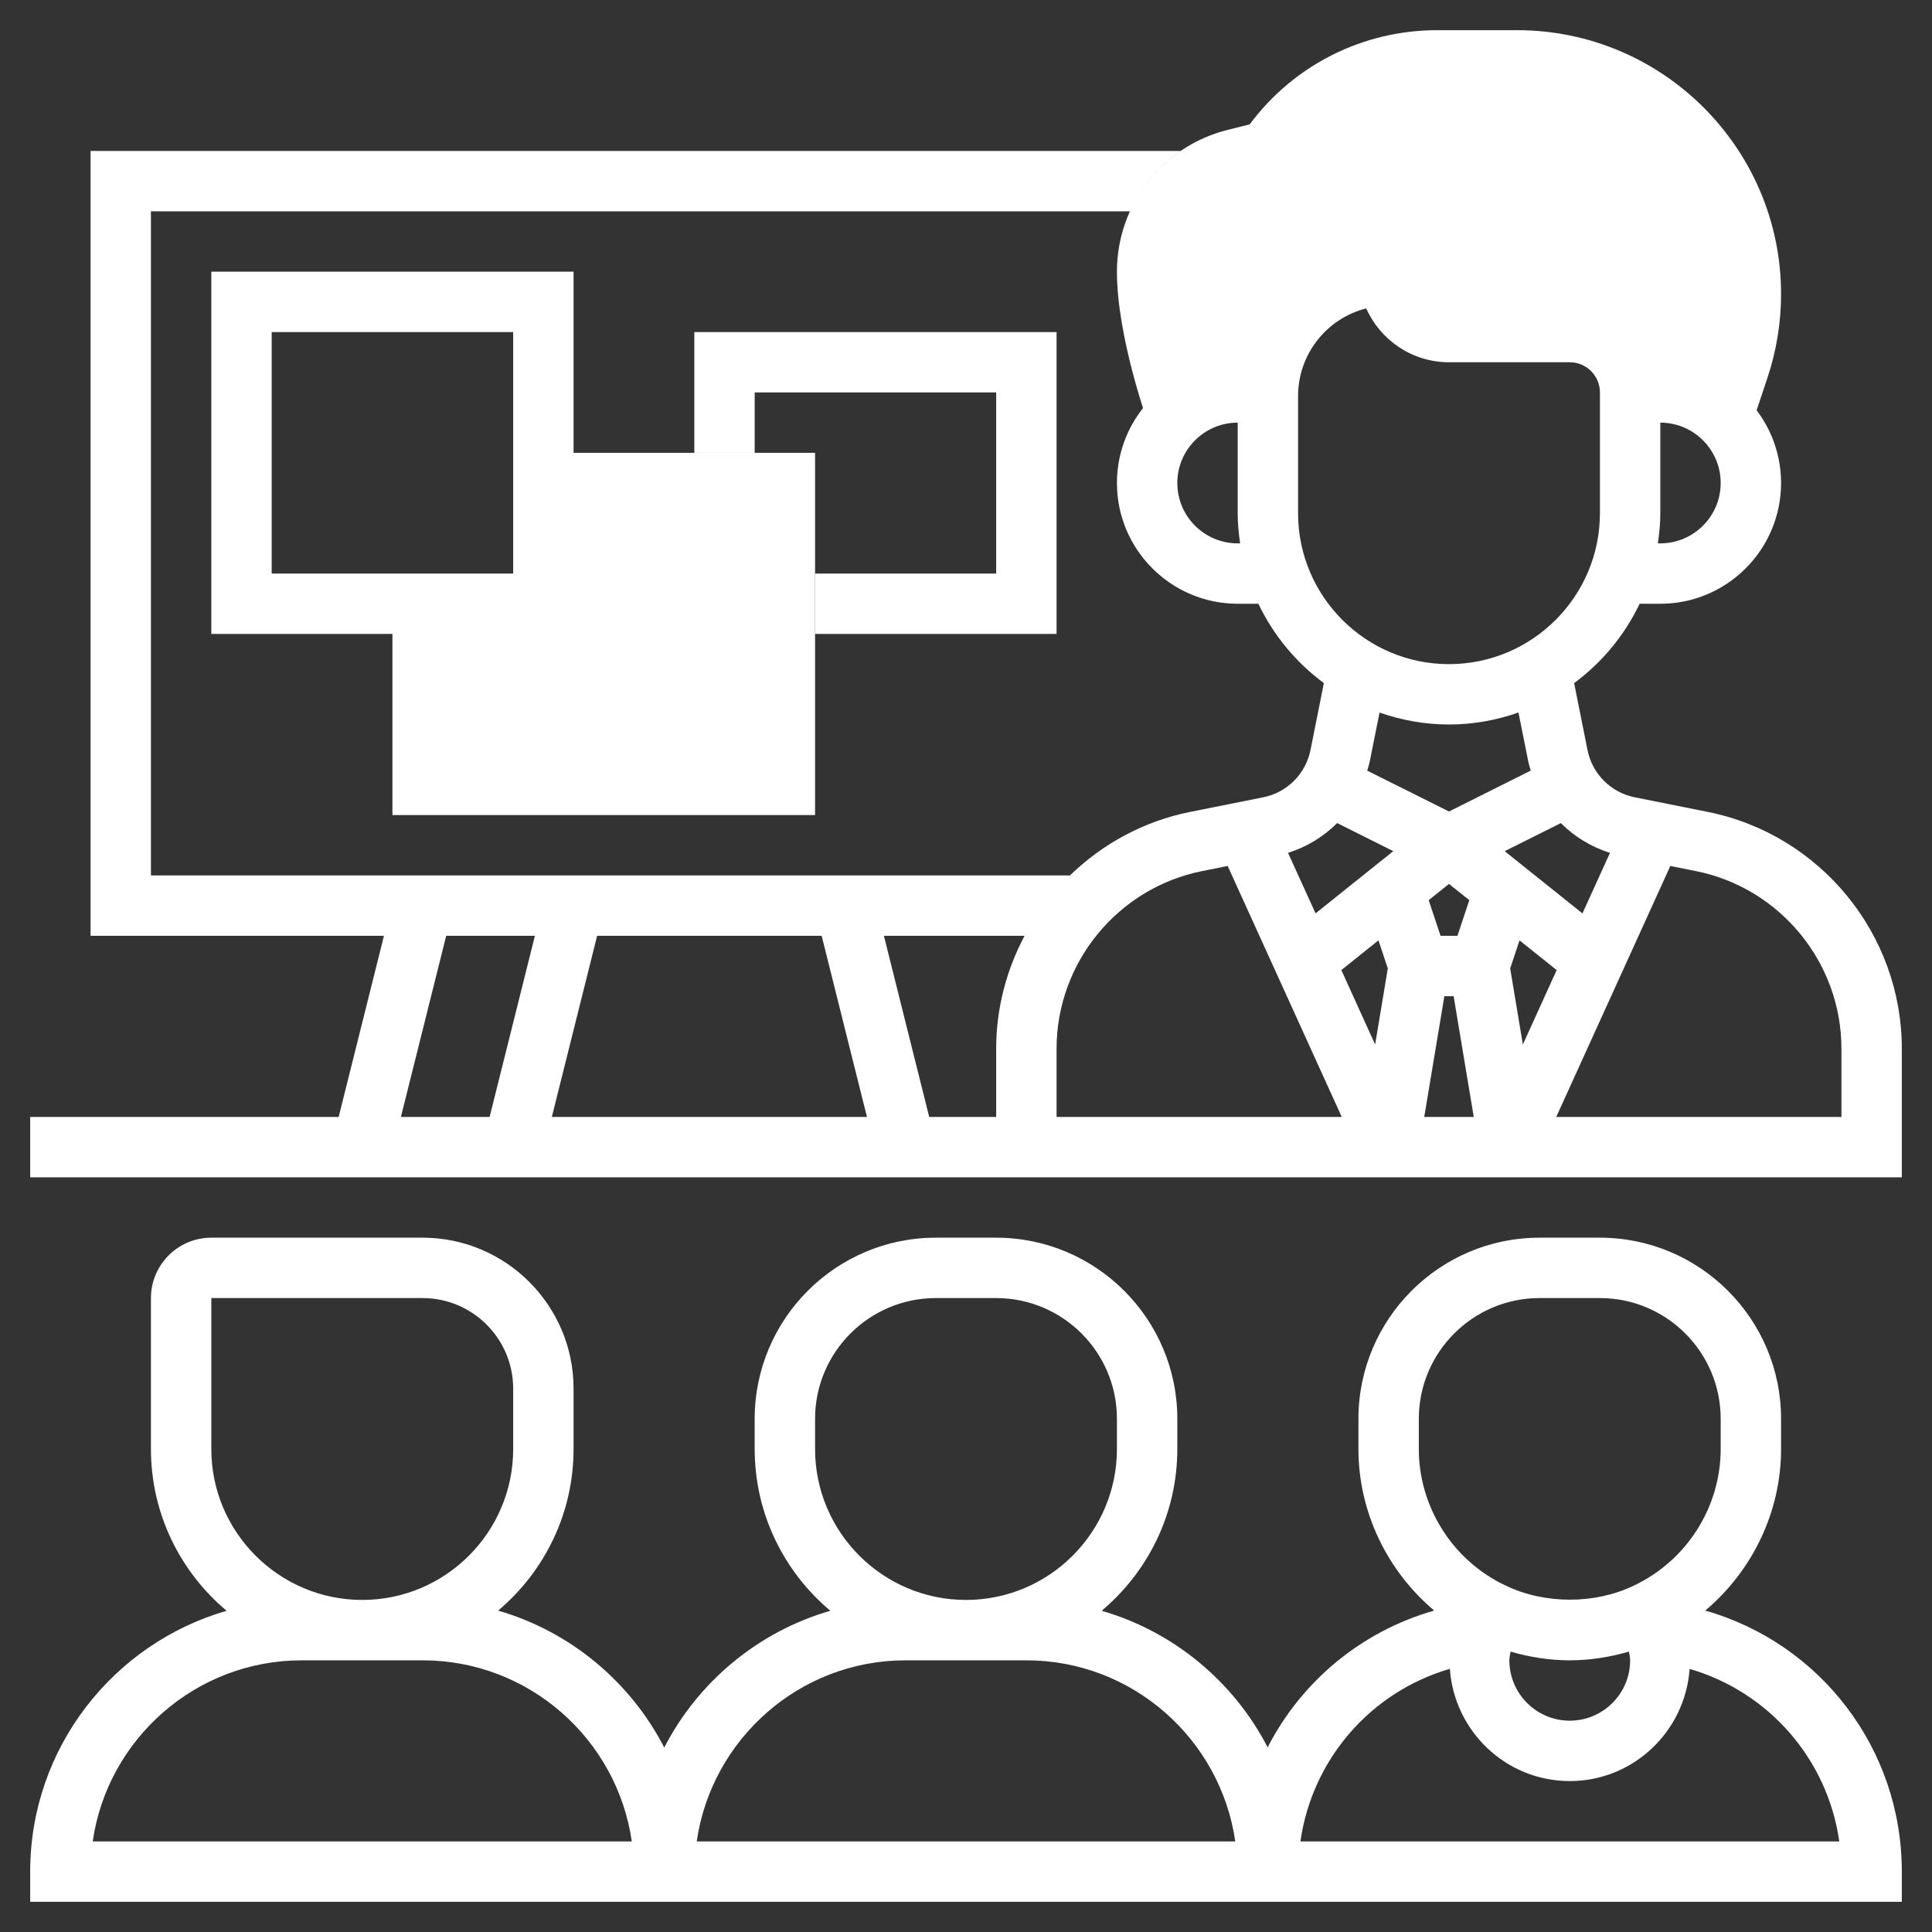
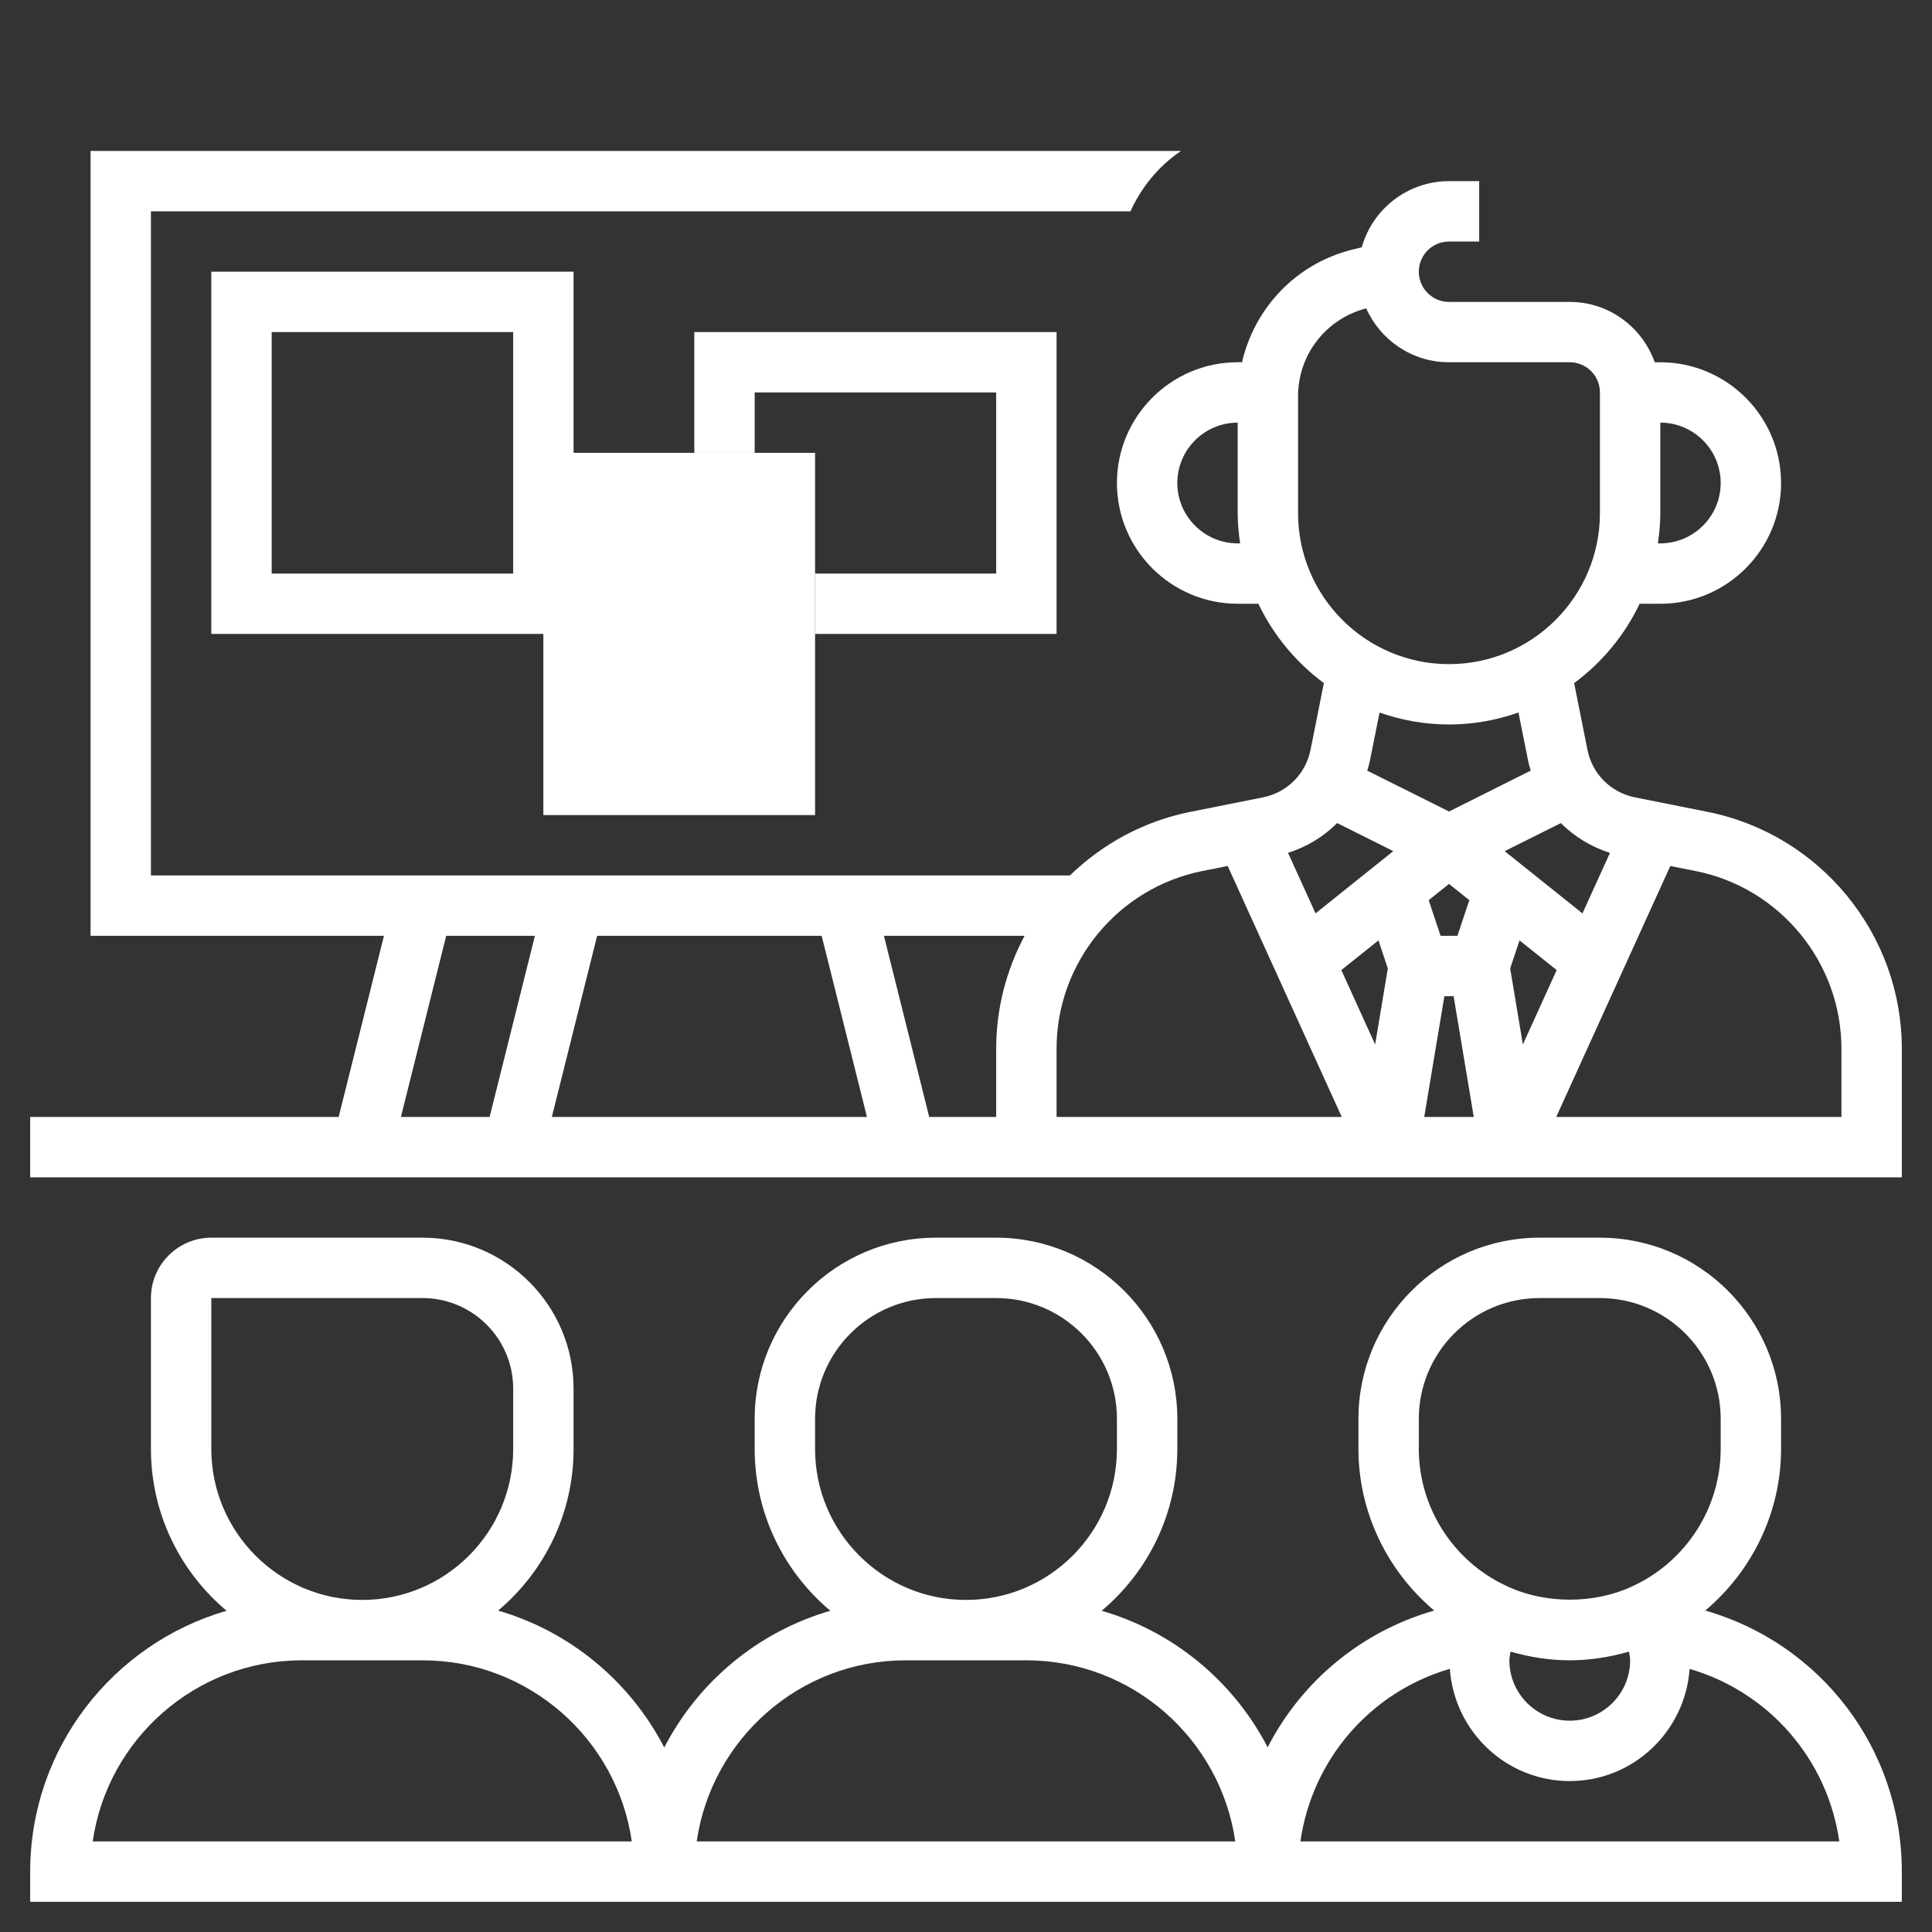
<svg xmlns="http://www.w3.org/2000/svg" width="82" height="82" viewBox="0 0 82 82" fill="none">
  <rect x="0" y="0" width="82" height="82" fill="#333333" stroke="none" />
-   <path d="M64.391 1.281H60.994C57.843 1.281 54.907 2.766 53.04 5.279L52.106 5.513C49.338 6.204 47.406 8.679 47.406 11.531C47.406 14.294 48.709 17.912 48.764 18.066L49.059 18.877C49.672 17.569 50.991 16.656 52.531 16.656H53.812L53.818 16.751C53.847 14.427 55.433 12.408 57.695 11.843L58.938 11.531C58.938 12.947 60.084 14.094 61.5 14.094H66.625C68.041 14.094 69.188 15.241 69.188 16.656H70.469C72.056 16.656 73.417 17.619 74.004 18.991H74.031L75.019 16.027C75.4 14.88 75.594 13.69 75.594 12.483C75.594 6.306 70.569 1.281 64.391 1.281Z" fill="white" />
-   <path d="M23.062 19.219V25.625H16.656V34.594H34.594V19.219H23.062Z" fill="white" />
+   <path d="M23.062 19.219V25.625V34.594H34.594V19.219H23.062Z" fill="white" />
  <path d="M72.479 34.459L69.389 33.842C68.371 33.638 67.581 32.849 67.378 31.831L66.811 28.993C67.993 28.12 68.952 26.965 69.591 25.626H70.469C73.295 25.626 75.594 23.328 75.594 20.501C75.594 17.675 73.295 15.376 70.469 15.376H70.233C69.703 13.889 68.293 12.814 66.625 12.814H61.5C60.794 12.814 60.219 12.24 60.219 11.533C60.219 10.825 60.794 10.251 61.5 10.251H62.781V7.688H61.5C59.74 7.688 58.251 8.878 57.798 10.495L57.383 10.598C55.007 11.193 53.246 13.069 52.715 15.375H52.531C49.705 15.375 47.406 17.674 47.406 20.5C47.406 23.326 49.705 25.625 52.531 25.625H53.409C54.048 26.964 55.007 28.118 56.189 28.992L55.622 31.83C55.418 32.847 54.629 33.637 53.611 33.84L50.521 34.458C48.539 34.854 46.79 35.82 45.413 37.155H6.406V8.969H47.98C48.449 7.937 49.182 7.047 50.124 6.406H3.844V39.719H16.296L14.374 47.406H1.281V49.969H80.719V44.508C80.719 39.639 77.253 35.414 72.479 34.459ZM52.531 23.062C51.118 23.062 49.969 21.913 49.969 20.5C49.969 19.087 51.118 17.938 52.531 17.938V21.781C52.531 22.217 52.574 22.642 52.634 23.062H52.531ZM61.858 39.719H61.142L60.638 38.206L61.5 37.516L62.362 38.206L61.858 39.719ZM58.506 39.912L58.903 41.104L58.365 44.331L56.93 41.173L58.506 39.912ZM61.304 42.281H61.696L62.551 47.406H60.449L61.304 42.281ZM64.097 41.104L64.494 39.912L66.07 41.173L64.635 44.331L64.097 41.104ZM68.332 36.199L67.164 38.767L63.864 36.126L66.248 34.935C66.821 35.511 67.533 35.944 68.332 36.199ZM73.031 20.5C73.031 21.913 71.882 23.062 70.469 23.062H70.366C70.427 22.642 70.469 22.217 70.469 21.781V17.938C71.882 17.938 73.031 19.087 73.031 20.5ZM55.094 21.781V16.814C55.094 15.053 56.283 13.525 57.987 13.089C58.585 14.435 59.934 15.375 61.5 15.375H66.625C67.331 15.375 67.906 15.949 67.906 16.656V21.781C67.906 25.314 65.032 28.188 61.5 28.188C57.968 28.188 55.094 25.314 55.094 21.781ZM61.5 30.75C62.534 30.75 63.523 30.566 64.448 30.241L64.867 32.332C64.893 32.461 64.936 32.582 64.971 32.706L61.5 34.443L58.029 32.708C58.064 32.584 58.107 32.462 58.133 32.334L58.552 30.243C59.477 30.566 60.466 30.75 61.5 30.75ZM56.752 34.933L59.136 36.125L55.836 38.766L54.668 36.198C55.467 35.944 56.179 35.511 56.752 34.933ZM51.023 36.971L52.106 36.754L56.948 47.406H44.844V44.508C44.844 40.858 47.442 37.687 51.023 36.971ZM37.516 39.719H43.486C42.719 41.16 42.281 42.792 42.281 44.508V47.406H39.438L37.516 39.719ZM36.796 47.406H23.422L25.344 39.719H34.874L36.796 47.406ZM18.938 39.719H22.703L20.781 47.406H17.016L18.938 39.719ZM78.156 47.406H66.052L70.894 36.754L71.977 36.971C75.558 37.687 78.156 40.858 78.156 44.508V47.406Z" fill="white" />
  <path d="M34.594 24.344V26.906H44.844V14.094H29.469V19.219H32.031V16.656H42.281V24.344H34.594Z" fill="white" />
  <path d="M24.344 26.906V11.531H8.969V26.906H24.344ZM11.531 14.094H21.781V24.344H11.531V14.094Z" fill="white" />
  <path d="M72.376 68.357C74.374 66.675 75.594 64.173 75.594 61.5V60.219C75.594 55.979 72.146 52.531 67.906 52.531H65.344C61.104 52.531 57.656 55.979 57.656 60.219V61.5C57.656 64.174 58.877 66.677 60.872 68.357C57.768 69.243 55.233 71.373 53.803 74.161C52.362 71.376 49.823 69.253 46.758 68.366C48.718 66.72 49.969 64.253 49.969 61.5V60.219C49.969 55.979 46.521 52.531 42.281 52.531H39.719C35.479 52.531 32.031 55.979 32.031 60.219V61.5C32.031 64.253 33.282 66.72 35.242 68.366C32.173 69.254 29.633 71.38 28.193 74.17C26.754 71.38 24.21 69.248 21.142 68.359C23.097 66.712 24.344 64.25 24.344 61.5V58.938C24.344 55.405 21.47 52.531 17.938 52.531H8.969C7.556 52.531 6.406 53.681 6.406 55.094V61.5C6.406 64.253 7.657 66.72 9.617 68.366C4.81 69.756 1.281 74.188 1.281 79.438V80.719H80.719V79.438C80.719 74.201 77.247 69.746 72.376 68.357ZM69.188 70.469C69.188 71.882 68.038 73.031 66.625 73.031C65.212 73.031 64.062 71.882 64.062 70.469C64.062 70.341 64.094 70.222 64.112 70.099C64.921 70.334 65.768 70.469 66.625 70.469C67.482 70.469 68.33 70.334 69.138 70.099C69.156 70.222 69.188 70.341 69.188 70.469ZM60.219 61.5V60.219C60.219 57.392 62.517 55.094 65.344 55.094H67.906C70.733 55.094 73.031 57.392 73.031 60.219V61.5C73.031 63.969 71.585 66.245 69.336 67.302C67.694 68.092 65.567 68.097 63.904 67.296C61.665 66.245 60.219 63.969 60.219 61.5ZM34.594 61.5V60.219C34.594 57.392 36.892 55.094 39.719 55.094H42.281C45.108 55.094 47.406 57.392 47.406 60.219V61.5C47.406 65.032 44.532 67.906 41 67.906C37.468 67.906 34.594 65.032 34.594 61.5ZM38.438 70.469H43.562C48.071 70.469 51.803 73.818 52.429 78.156H29.571C30.197 73.818 33.929 70.469 38.438 70.469ZM8.969 61.5V55.094H17.938C20.057 55.094 21.781 56.818 21.781 58.938V61.5C21.781 65.032 18.907 67.906 15.375 67.906C11.843 67.906 8.969 65.032 8.969 61.5ZM3.935 78.156C4.559 73.815 8.301 70.469 12.812 70.469H17.938C22.449 70.469 26.191 73.815 26.815 78.156H3.935ZM55.194 78.156C55.691 74.667 58.176 71.808 61.536 70.83C61.725 73.485 63.923 75.594 66.625 75.594C69.326 75.594 71.523 73.486 71.713 70.833C75.074 71.81 77.569 74.667 78.065 78.156H55.194Z" fill="white" />
</svg>